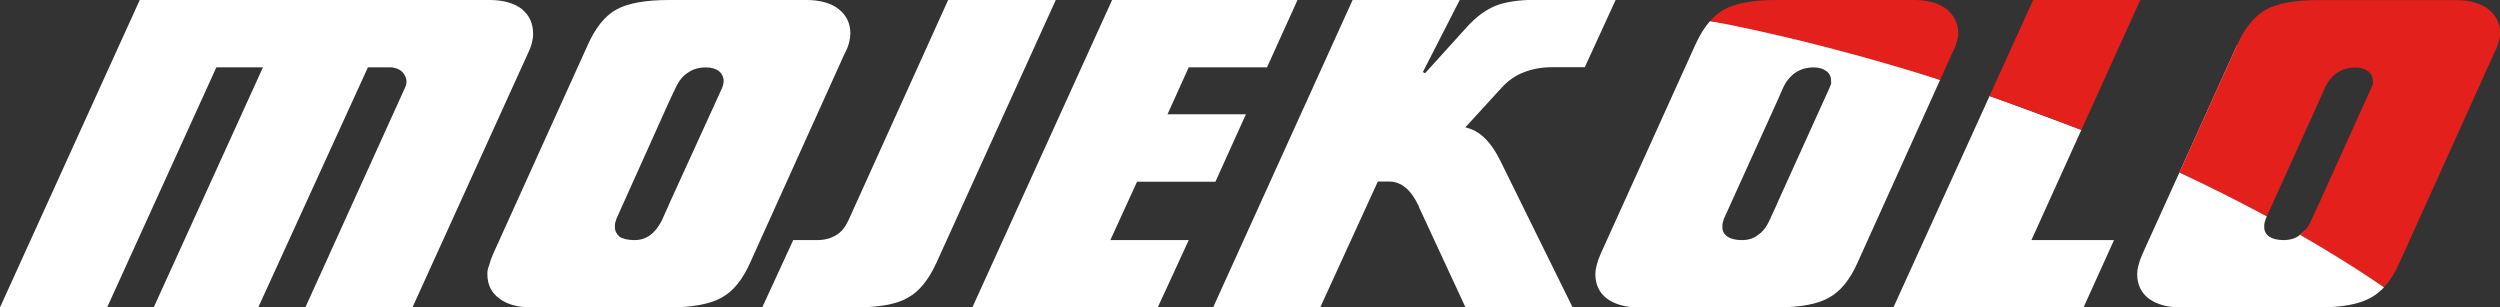
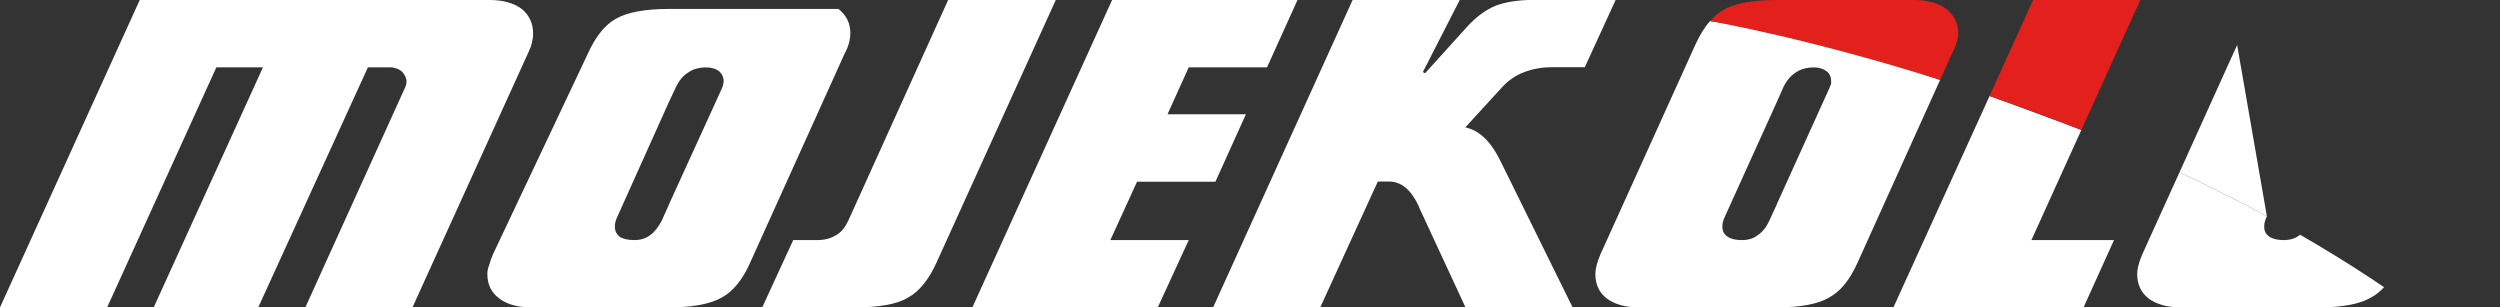
<svg xmlns="http://www.w3.org/2000/svg" version="1.1" id="Vrstva_1" x="0px" y="0px" viewBox="0 0 2436.6 299.6" style="enable-background:new 0 0 2436.6 299.6;" xml:space="preserve">
  <rect x="0" y="0" width="2436.6" height="299.6" fill="#333333" stroke="none" />
  <style type="text/css">
	.st0{fill:#FFFFFF;}
	.st1{fill:#E4201D;}
</style>
  <g id="Vrstva_1_1_">
</g>
  <g id="Vrstva_2_1_">
    <path class="st0" d="M256.3,65.6h-45.4l-106.5,234H0L136.2,0h340.9c13.2,0,23.5,2.9,31.4,8.7c7.4,6.2,11.1,14,11.1,24.4   c0,2.9-0.4,5.4-1.2,8.7s-2.1,6.6-3.7,9.9L402,299.6H297.6l97-213.8c0.4-0.8,0.8-1.7,1.2-2.9c0-0.8,0.4-2.1,0.4-2.9   c0-4.1-1.7-7.4-4.5-10.3c-2.9-2.5-7-4.1-11.6-4.1h-21.5l-106.9,234H149.8L256.3,65.6z" />
-     <path class="st0" d="M652.1,299.6c23.1,0,40.1-3.3,51.2-9.5c11.2-6.1,20.3-17.3,27.7-33.8l92.5-204.7c2-3.7,3.3-7,4.1-10.3   c0.8-3.3,1.2-6.2,1.2-8.7c0-9.9-3.8-17.7-11.6-23.9C809.7,2.9,799,0,785.8,0H652.1c-23.5,0-40.8,3.3-51.5,9.4   c-11.2,6.2-20.3,17.8-27.7,34.3L480.4,248c-1.6,3.7-2.9,7.4-3.7,10.7c-1.3,2.9-1.7,5.8-1.7,8.3c0,10.3,3.8,18.1,11.6,23.9   c7.5,5.8,18.2,8.7,31.4,8.7h134.3H652.1z M704.9,81.8c0,0.8-0.4,2-1.2,4.1l-51.3,112.4v0l-0.1,0.3l-0.1,0.3L645,215   c-3.3,6.2-7,11.1-11.1,14c-4.6,3.4-9.5,5-15.7,5c-6.1,0-11.1-1.2-14.4-3.3c-2.8-2.5-4.5-5.4-4.5-9.5c0-1.6,0-2.8,0.4-4.5   c0.4-1.2,0.8-2.5,1.2-3.7l51.2-113.9l6.6-14c2.9-6.1,6.6-11.1,12-14.4c4.5-3.3,10.7-5,17.3-5c5.4,0,9.5,1.2,12.8,3.7   c2.9,2.5,4.5,5.8,4.5,9.9C705.3,79.7,705.3,80.6,704.9,81.8z" />
+     <path class="st0" d="M652.1,299.6c23.1,0,40.1-3.3,51.2-9.5c11.2-6.1,20.3-17.3,27.7-33.8l92.5-204.7c2-3.7,3.3-7,4.1-10.3   c0.8-3.3,1.2-6.2,1.2-8.7c0-9.9-3.8-17.7-11.6-23.9H652.1c-23.5,0-40.8,3.3-51.5,9.4   c-11.2,6.2-20.3,17.8-27.7,34.3L480.4,248c-1.6,3.7-2.9,7.4-3.7,10.7c-1.3,2.9-1.7,5.8-1.7,8.3c0,10.3,3.8,18.1,11.6,23.9   c7.5,5.8,18.2,8.7,31.4,8.7h134.3H652.1z M704.9,81.8c0,0.8-0.4,2-1.2,4.1l-51.3,112.4v0l-0.1,0.3l-0.1,0.3L645,215   c-3.3,6.2-7,11.1-11.1,14c-4.6,3.4-9.5,5-15.7,5c-6.1,0-11.1-1.2-14.4-3.3c-2.8-2.5-4.5-5.4-4.5-9.5c0-1.6,0-2.8,0.4-4.5   c0.4-1.2,0.8-2.5,1.2-3.7l51.2-113.9l6.6-14c2.9-6.1,6.6-11.1,12-14.4c4.5-3.3,10.7-5,17.3-5c5.4,0,9.5,1.2,12.8,3.7   c2.9,2.5,4.5,5.8,4.5,9.9C705.3,79.7,705.3,80.6,704.9,81.8z" />
    <path class="st0" d="M773.1,234h23.1c7.4,0,13.6-1.6,19-5c5-2.9,8.7-7.8,11.6-14L924.1,0H1029L912.6,256.3   c-7.4,16.1-16.5,27.7-27.7,33.8c-11.1,6.6-28.5,9.5-52,9.5h-90L773.1,234z" />
    <polygon class="st0" points="1264.6,0 1234.9,65.6 1158.6,65.6 1137.9,111.4 1214.3,111.4 1184.6,177.1 1108.2,177.1 1082.2,234    1158.6,234 1128.4,299.6 947.7,299.6 1083.9,0  " />
    <path class="st0" d="M1386.8,70.2l2.1,1.2l40-44.2c9.1-10.3,18.6-17.3,28.5-21.5c9.5-3.7,22.3-5.8,37.6-5.8h79.7l-30.1,65.6h-31.8   c-10.3,0-19.4,1.7-27.7,5c-7.8,2.9-14.9,7.8-21,14.4l-35.9,39.2c7,1.7,13.2,5,18.6,10.3c5.8,5.4,11.1,13.2,16.1,23.5l69.8,141.6   h-104.4l-45-97c0-0.4-0.4-1.2-0.8-2.1c-7.4-15.7-16.9-23.5-28.9-23.5h-10.7l-56.1,122.6h-104.4L1318.3,0h104.4L1386.8,70.2z" />
    <path class="st0" d="M1666.7,20.5c-5.4,6.1-10.2,13.9-14.4,23.2L1559.8,248c-1.6,3.7-2.9,7.4-3.7,10.7c-0.8,2.9-1.2,5.8-1.2,8.3   c0,10.3,3.7,18.1,11.1,23.9c7.9,5.8,18.2,8.7,31.4,8.7h134.5c23,0,40-3.3,50.7-9.5c11.2-6.1,20.3-17.3,27.7-33.8l80.6-178.4   c0,0-55.3-20-115.8-35.9S1666.7,20.5,1666.7,20.5z M1784.7,81.8c-0.5,0.8-0.9,2-1.7,4.1l-51.2,113v0.2l-7.3,15.9   c-2.8,6.2-6.6,11.1-11.1,14c-4.1,3.4-9.5,5-15.7,5c-6.2,0-10.7-1.2-14-3.3c-3.4-2.5-5-5.4-5-9.5c0-1.6,0-2.8,0.4-4.5   c0.4-1.2,0.8-2.5,1.2-3.7l51.6-113.9h0.1v-0.2l6.1-13.8c2.9-6.1,7-11.1,12-14.4c4.9-3.3,10.7-5,17.7-5c5,0,9.1,1.2,12.4,3.7   c3.3,2.5,4.5,5.8,4.5,9.9V81.8z" />
    <polygon class="st0" points="2028.5,126.8 1979.9,234 2060.4,234 2030.7,299.6 1845.4,299.6 1939.2,93.4 2028.6,126.5  " />
    <path class="st0" d="M2180.4,43.8L2124.2,168c28.3,13.2,56.8,27.4,85.2,42.8" />
-     <path class="st0" d="M2323.6,279.9c-20.8-14.2-42.1-27.7-63.6-40.4c0,0-0.1,0-0.1-0.1c-6-3.6-12-7.1-18.1-10.6   c0.2-0.1,0.4-0.3,0.6-0.4c0.2-0.2,0.5-0.4,0.7-0.5c0.3-0.2,0.5-0.4,0.8-0.7c0.2-0.2,0.4-0.3,0.6-0.5c0.4-0.3,0.8-0.7,1.1-1.1   c0.2-0.2,0.5-0.5,0.7-0.8" />
    <path class="st0" d="M2124.2,168c28.3,13.2,56.8,27.4,85.2,42.8l-1,2.2c-0.4,1.2-0.8,2.5-1.2,3.7c-0.4,1.7-0.4,2.9-0.4,4.5   c0,4.1,1.6,7,5,9.5c3.3,2.1,7.8,3.3,14,3.3s11.6-1.6,15.7-5c0.1-0.1,0.2-0.1,0.3-0.2c6.1,3.5,12.1,7,18.1,10.6c0,0,0.1,0,0.1,0.1   c21.5,12.8,42.7,26.2,63.6,40.4c-3.9,4.3-8.2,7.7-12.9,10.2c-10.7,6.2-27.6,9.5-50.7,9.5h-134.5c-13.2,0-23.5-2.9-31.4-8.7   c-7.4-5.8-11.1-13.6-11.1-23.9c0-2.5,0.4-5.4,1.2-8.3c0.8-3.3,2.1-7,3.7-10.7L2124.2,168z" />
-     <path class="st1" d="M2436.8,32.6c0,2.5-0.5,5.4-1.7,8.7c-0.8,3.3-2,6.6-4.1,10.3l-92.5,204.7c-4.4,9.7-9.3,17.5-14.9,23.6   c0,0,0,0,0,0c-20.8-14.2-42.1-27.7-63.6-40.4c0,0-0.1,0-0.1-0.1c-6-3.6-12-7.1-18.1-10.6c0.2-0.1,0.4-0.3,0.6-0.4   c0.2-0.2,0.5-0.4,0.7-0.5c0.3-0.2,0.5-0.4,0.8-0.7c0.2-0.2,0.4-0.3,0.6-0.5c0.4-0.3,0.8-0.7,1.1-1.1c0.2-0.2,0.5-0.5,0.7-0.8   c2.4-2.7,4.4-6,6.2-9.7l7.3-15.9l0.1-0.2l51.1-113c0.9-2,1.3-3.3,1.7-4.1v-2.5c0-4.1-1.2-7.4-4.5-9.9s-7.4-3.7-12.4-3.7   c-2.6,0-5.1,0.2-7.4,0.7c-3.8,0.8-7.2,2.2-10.3,4.3c-0.3,0.2-0.6,0.4-0.9,0.6c-4.6,3.3-8.4,8-11.1,13.8l-6.1,13.8l-0.1,0.2   l-50.6,111.7c-28.4-15.4-56.9-29.6-85.2-42.8l56.2-124.2c7.5-16.6,17-28.1,27.7-34.3c11.1-6.2,28-9.5,51.9-9.5h133.4   c1.6,0,3.2,0,4.7,0.1c11.1,0.6,20.2,3.5,27.1,8.6C2432.7,14.9,2436.8,22.7,2436.8,32.6z" />
    <path class="st1" d="M2028.5,126.8L2086,0h-104.4L1939,93.7C1967.7,103.6,1997.7,114.6,2028.5,126.8z" />
    <path class="st1" d="M1890.9,77.9l11.9-26.3c2.1-3.7,3.3-7,4.1-10.3c1.2-3.3,1.7-6.2,1.7-8.7c0-9.9-4.1-17.7-11.6-23.9   c-7.8-5.8-18.6-8.7-31.8-8.7h-132.9h-0.4c-23.9,0-40.9,3.3-52,9.5c-4.7,2.7-9.1,6.4-13.2,11.1C1675.1,22,1766.5,38.5,1890.9,77.9z" />
  </g>
</svg>